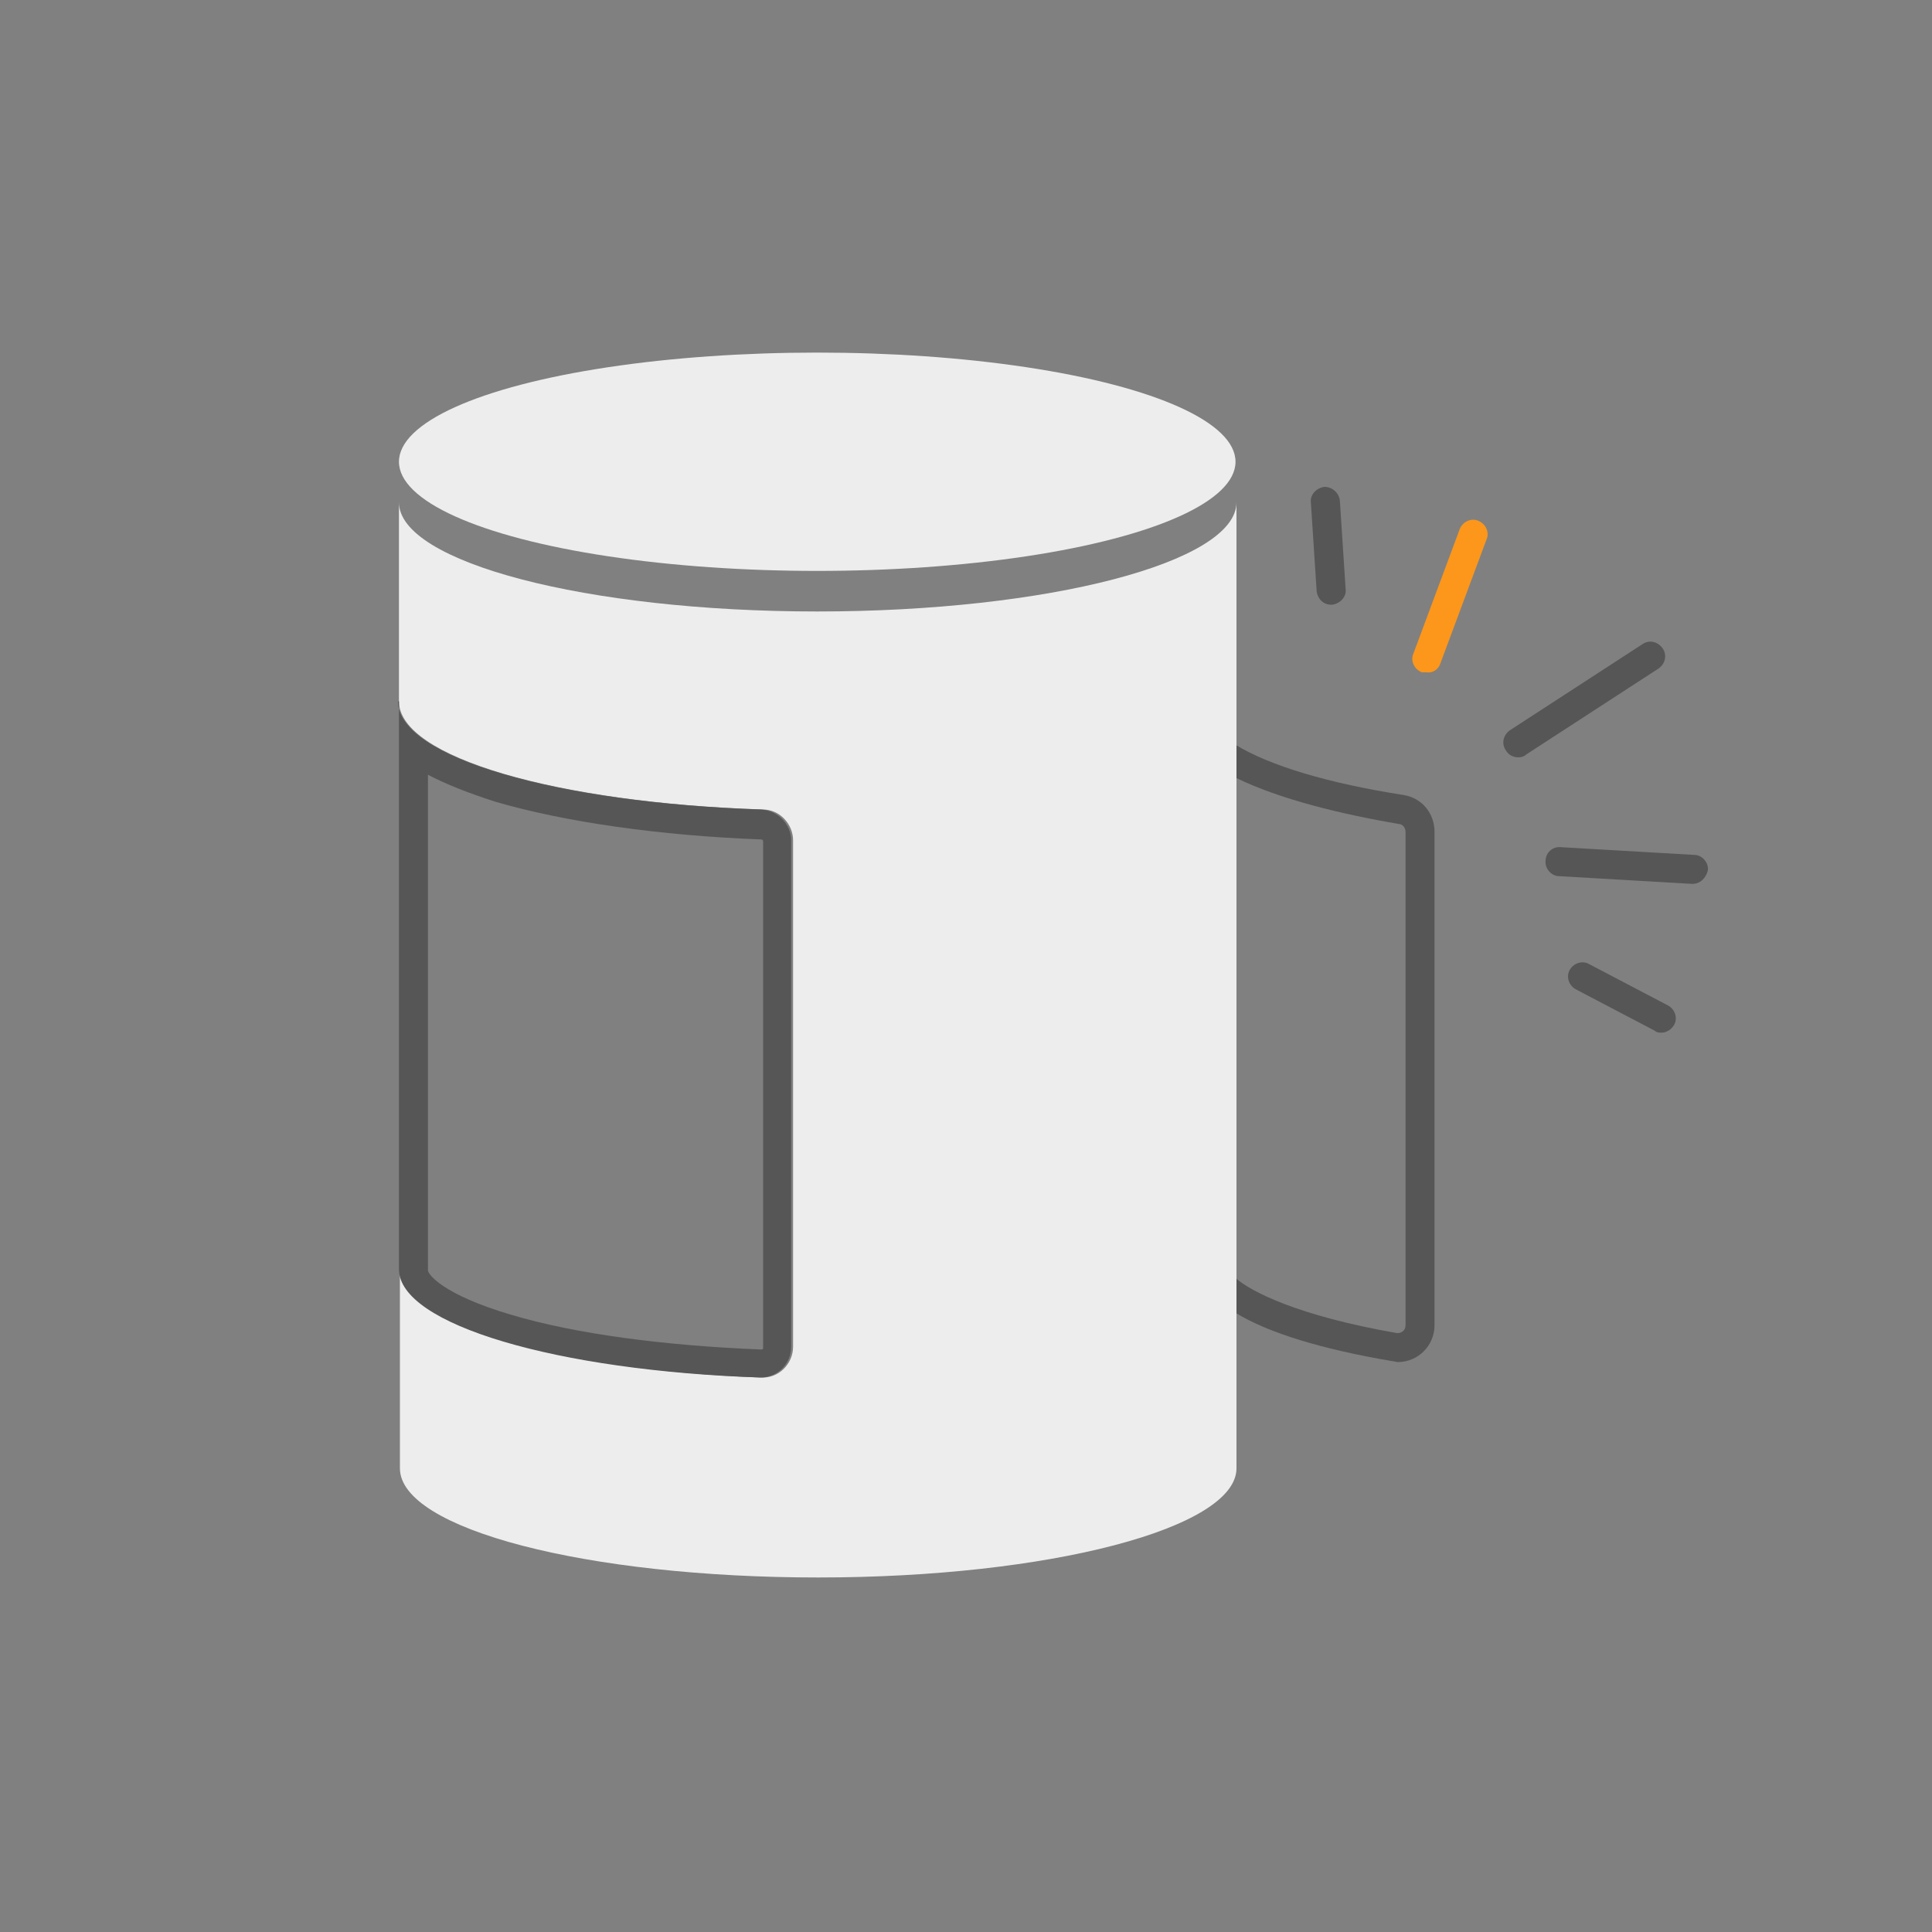
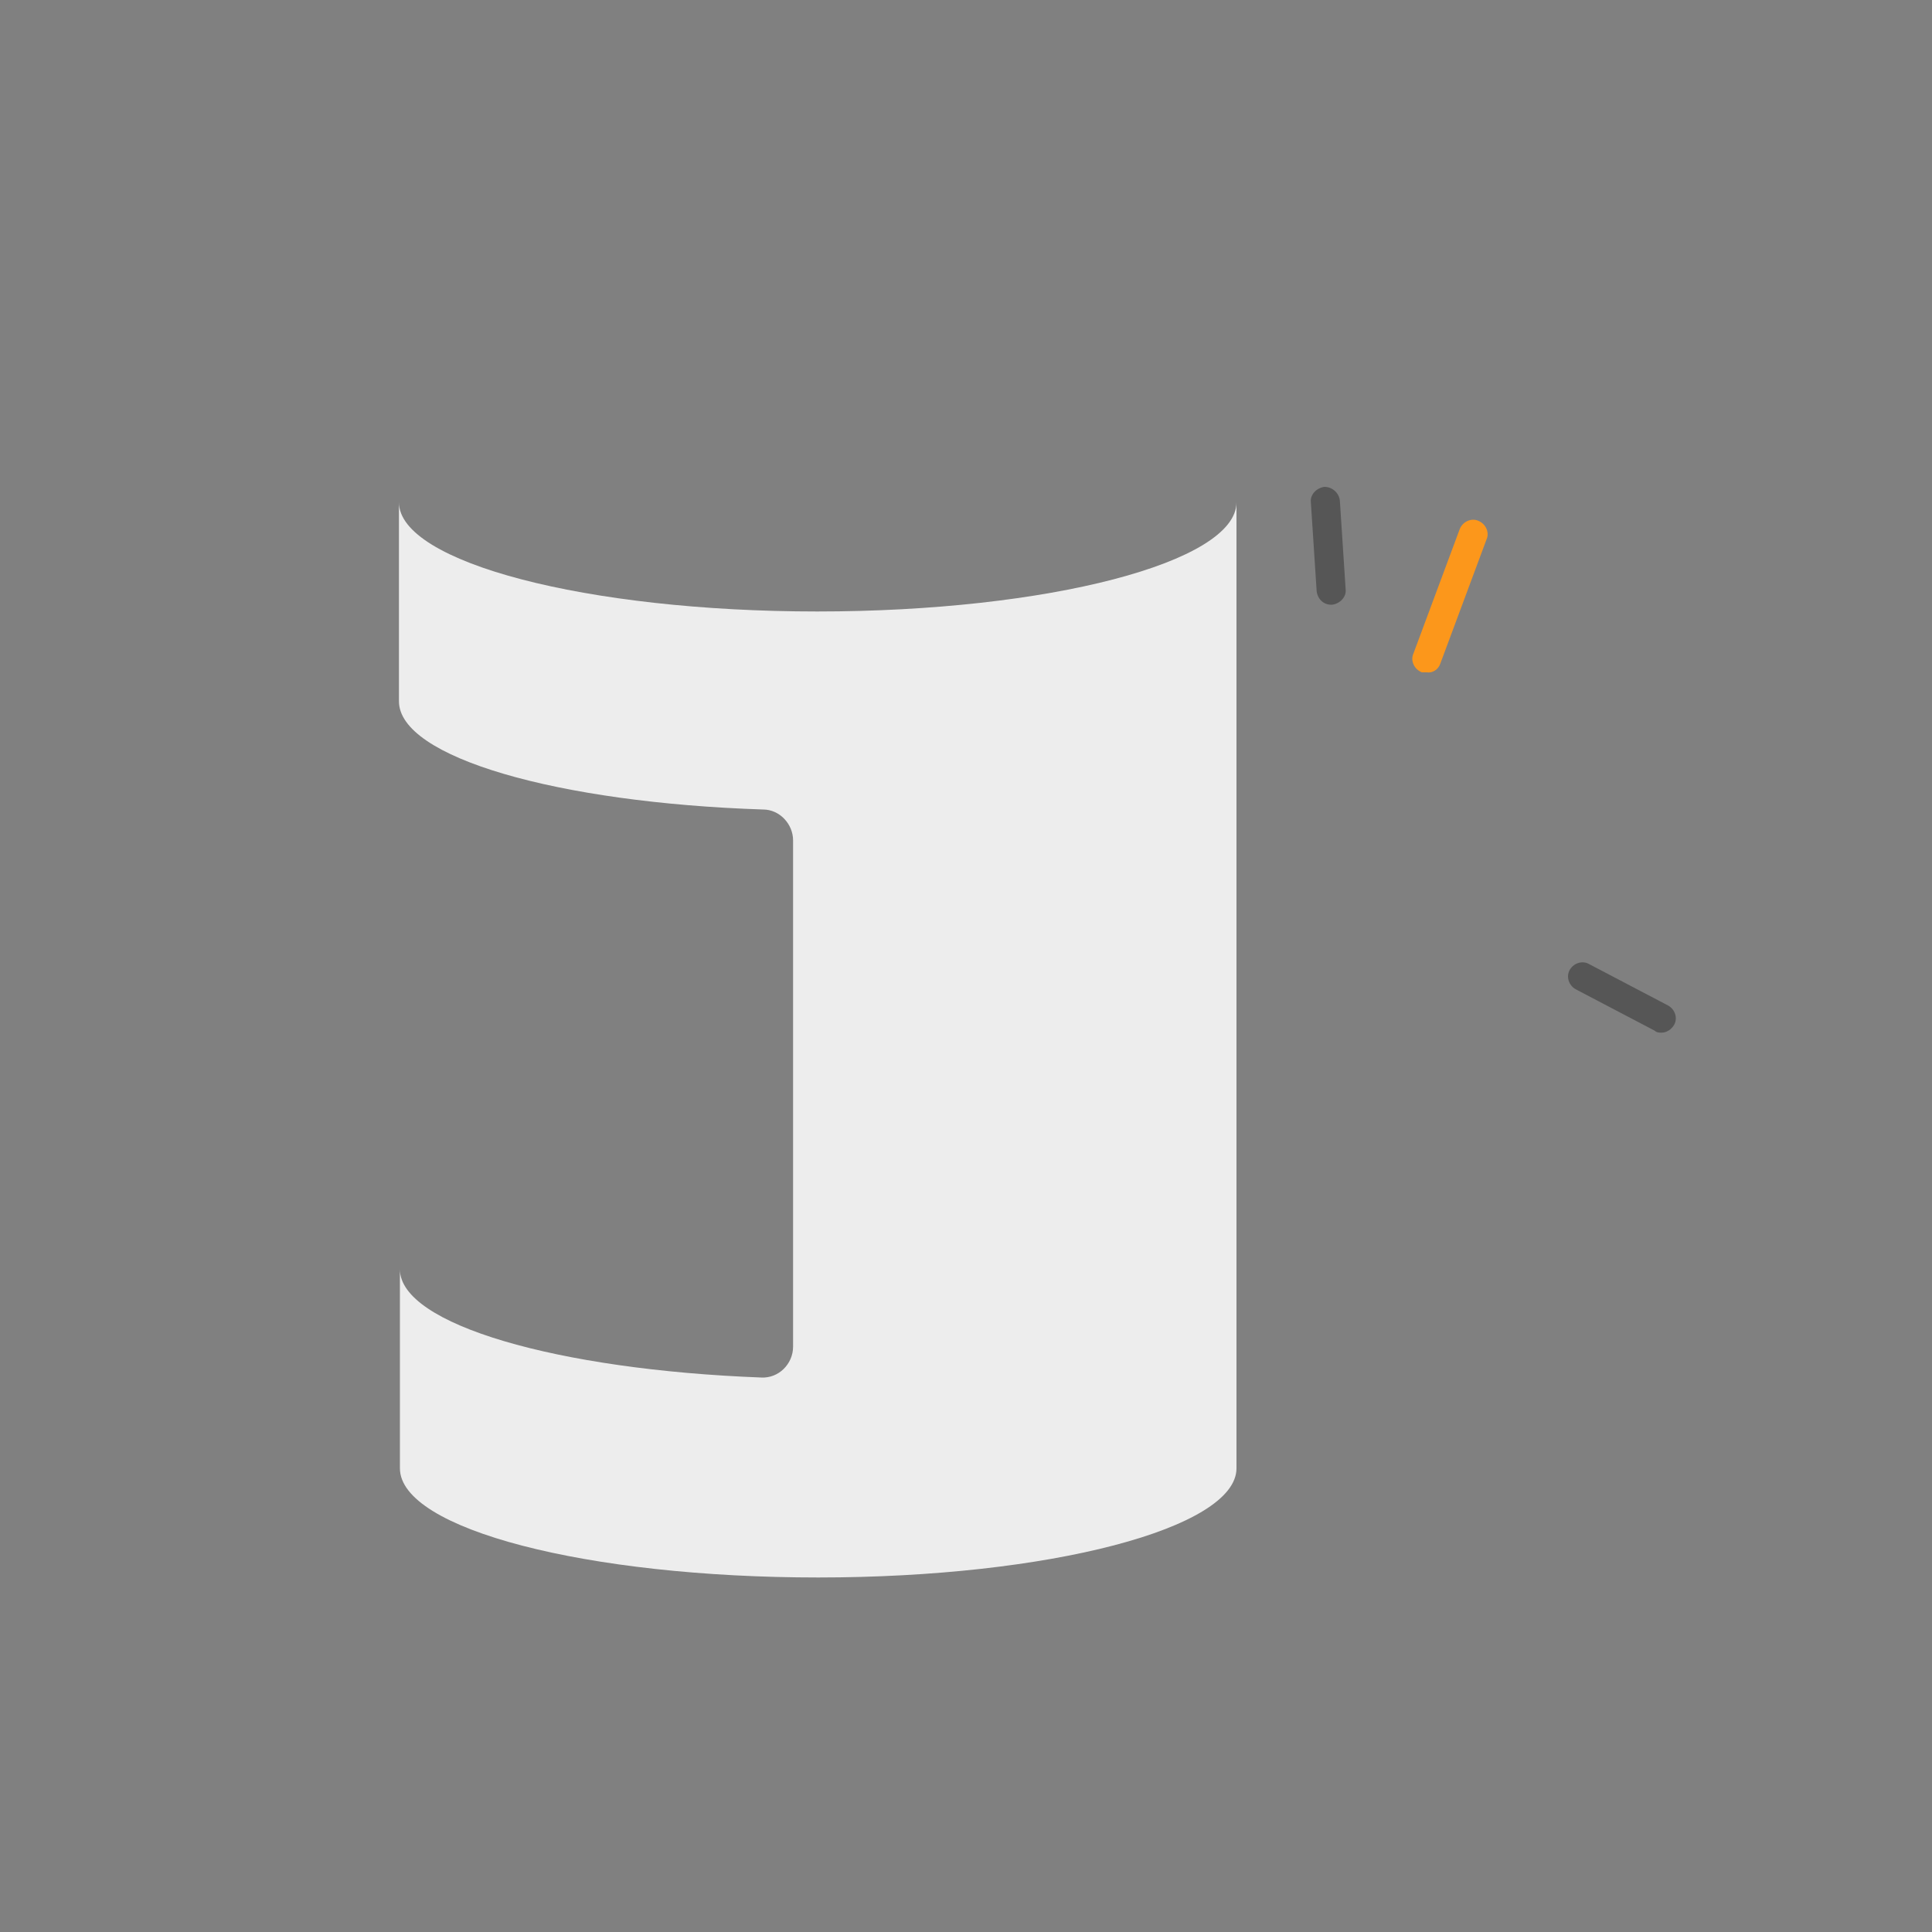
<svg xmlns="http://www.w3.org/2000/svg" version="1.1" id="レイヤー_1" x="0px" y="0px" viewBox="0 0 200 200" style="enable-background:new 0 0 200 200;" xml:space="preserve">
  <rect x="0" y="0" width="200" height="200" fill="#808080" stroke="none" />
  <style type="text/css">
	.st0{fill:#EDEDED;}
	.st1{fill:#565656;}
	.st2{fill:#FC971B;}
</style>
  <g>
    <g id="_レイヤー_1">
      <g id="_レイヤー_1-2">
-         <ellipse class="st0" cx="84.6" cy="47.8" rx="43.3" ry="11.3" />
-         <path class="st1" d="M145.3,82.3c-7.7-1.2-13.8-3-17.4-5.2v3.4c4.7,2.3,11.1,3.8,16.9,4.8c0.4,0,0.7,0.4,0.7,0.8v51.1     c0,0.5-0.4,0.8-0.8,0.8h-0.1c-10.3-1.8-15.1-4.3-16.7-5.7v3.6c3.4,2.1,9.1,3.8,16.2,5c0.2,0,0.4,0.1,0.6,0.1     c2.1,0,3.8-1.7,3.8-3.8V86.1C148.5,84.2,147.2,82.6,145.3,82.3L145.3,82.3L145.3,82.3z" />
        <path class="st0" d="M84.6,63.3c-23.9,0-43.3-5.1-43.3-11.3v20.6c0,5.8,16.4,10.5,37.7,11.2c1.7,0,3.1,1.5,3.1,3.2v52.4     c0,1.8-1.5,3.3-3.3,3.2c-21.1-0.8-37.4-5.5-37.4-11.2V152c0,6.3,19.4,11.3,43.3,11.3S128,158.2,128,152V52     C128,58.2,108.5,63.3,84.6,63.3z" />
-         <path class="st1" d="M44.3,80.2c1.9,1,4.2,1.9,7,2.8c7.2,2.1,17,3.5,27.5,3.9c0,0,0.2,0,0.2,0.2v52.4c0,0.1,0,0.2-0.2,0.2l0,0     c-10-0.4-19.2-1.6-25.9-3.6c-7.1-2.1-8.6-4.2-8.6-4.6L44.3,80.2 M41.3,72.6v58.8c0,5.7,16.3,10.5,37.4,11.2l0,0     c1.8,0,3.2-1.4,3.2-3.2V87c0-1.7-1.4-3.1-3.1-3.2c-21.2-0.7-37.6-5.4-37.6-11.2C41.2,72.6,41.3,72.6,41.3,72.6z" />
        <g>
-           <path class="st1" d="M157.2,78.4c-0.5,0-1-0.2-1.3-0.7c-0.5-0.7-0.3-1.6,0.4-2.1l13.7-8.9c0.7-0.5,1.6-0.3,2.1,0.4      c0.5,0.7,0.3,1.6-0.4,2.1L158,78.1C157.8,78.3,157.5,78.4,157.2,78.4z" />
-           <path class="st1" d="M175.2,91.5L175.2,91.5l-13.8-0.8c-0.8,0-1.5-0.8-1.4-1.6c0-0.8,0.7-1.5,1.6-1.4l13.8,0.8      c0.8,0,1.5,0.8,1.4,1.6C176.6,90.9,176,91.5,175.2,91.5z" />
          <path class="st1" d="M172,106.9c-0.2,0-0.5,0-0.7-0.2l-8.2-4.3c-0.7-0.4-1-1.3-0.6-2s1.3-1,2-0.6l8.2,4.3c0.7,0.4,1,1.3,0.6,2      C173,106.6,172.5,106.9,172,106.9z" />
          <path class="st1" d="M137.8,62.6c-0.8,0-1.4-0.6-1.5-1.4l-0.6-9.2c-0.1-0.8,0.6-1.5,1.4-1.6c0.8,0,1.5,0.6,1.6,1.4l0.6,9.2      c0.1,0.8-0.6,1.5-1.4,1.6H137.8z" />
          <path class="st2" d="M147.7,69.6h-0.5c-0.8-0.3-1.2-1.2-0.9-1.9l4.8-12.9c0.3-0.8,1.2-1.2,1.9-0.9c0.8,0.3,1.2,1.2,0.9,1.9      l-4.8,12.9C148.9,69.3,148.3,69.7,147.7,69.6L147.7,69.6L147.7,69.6z" />
        </g>
      </g>
    </g>
  </g>
</svg>